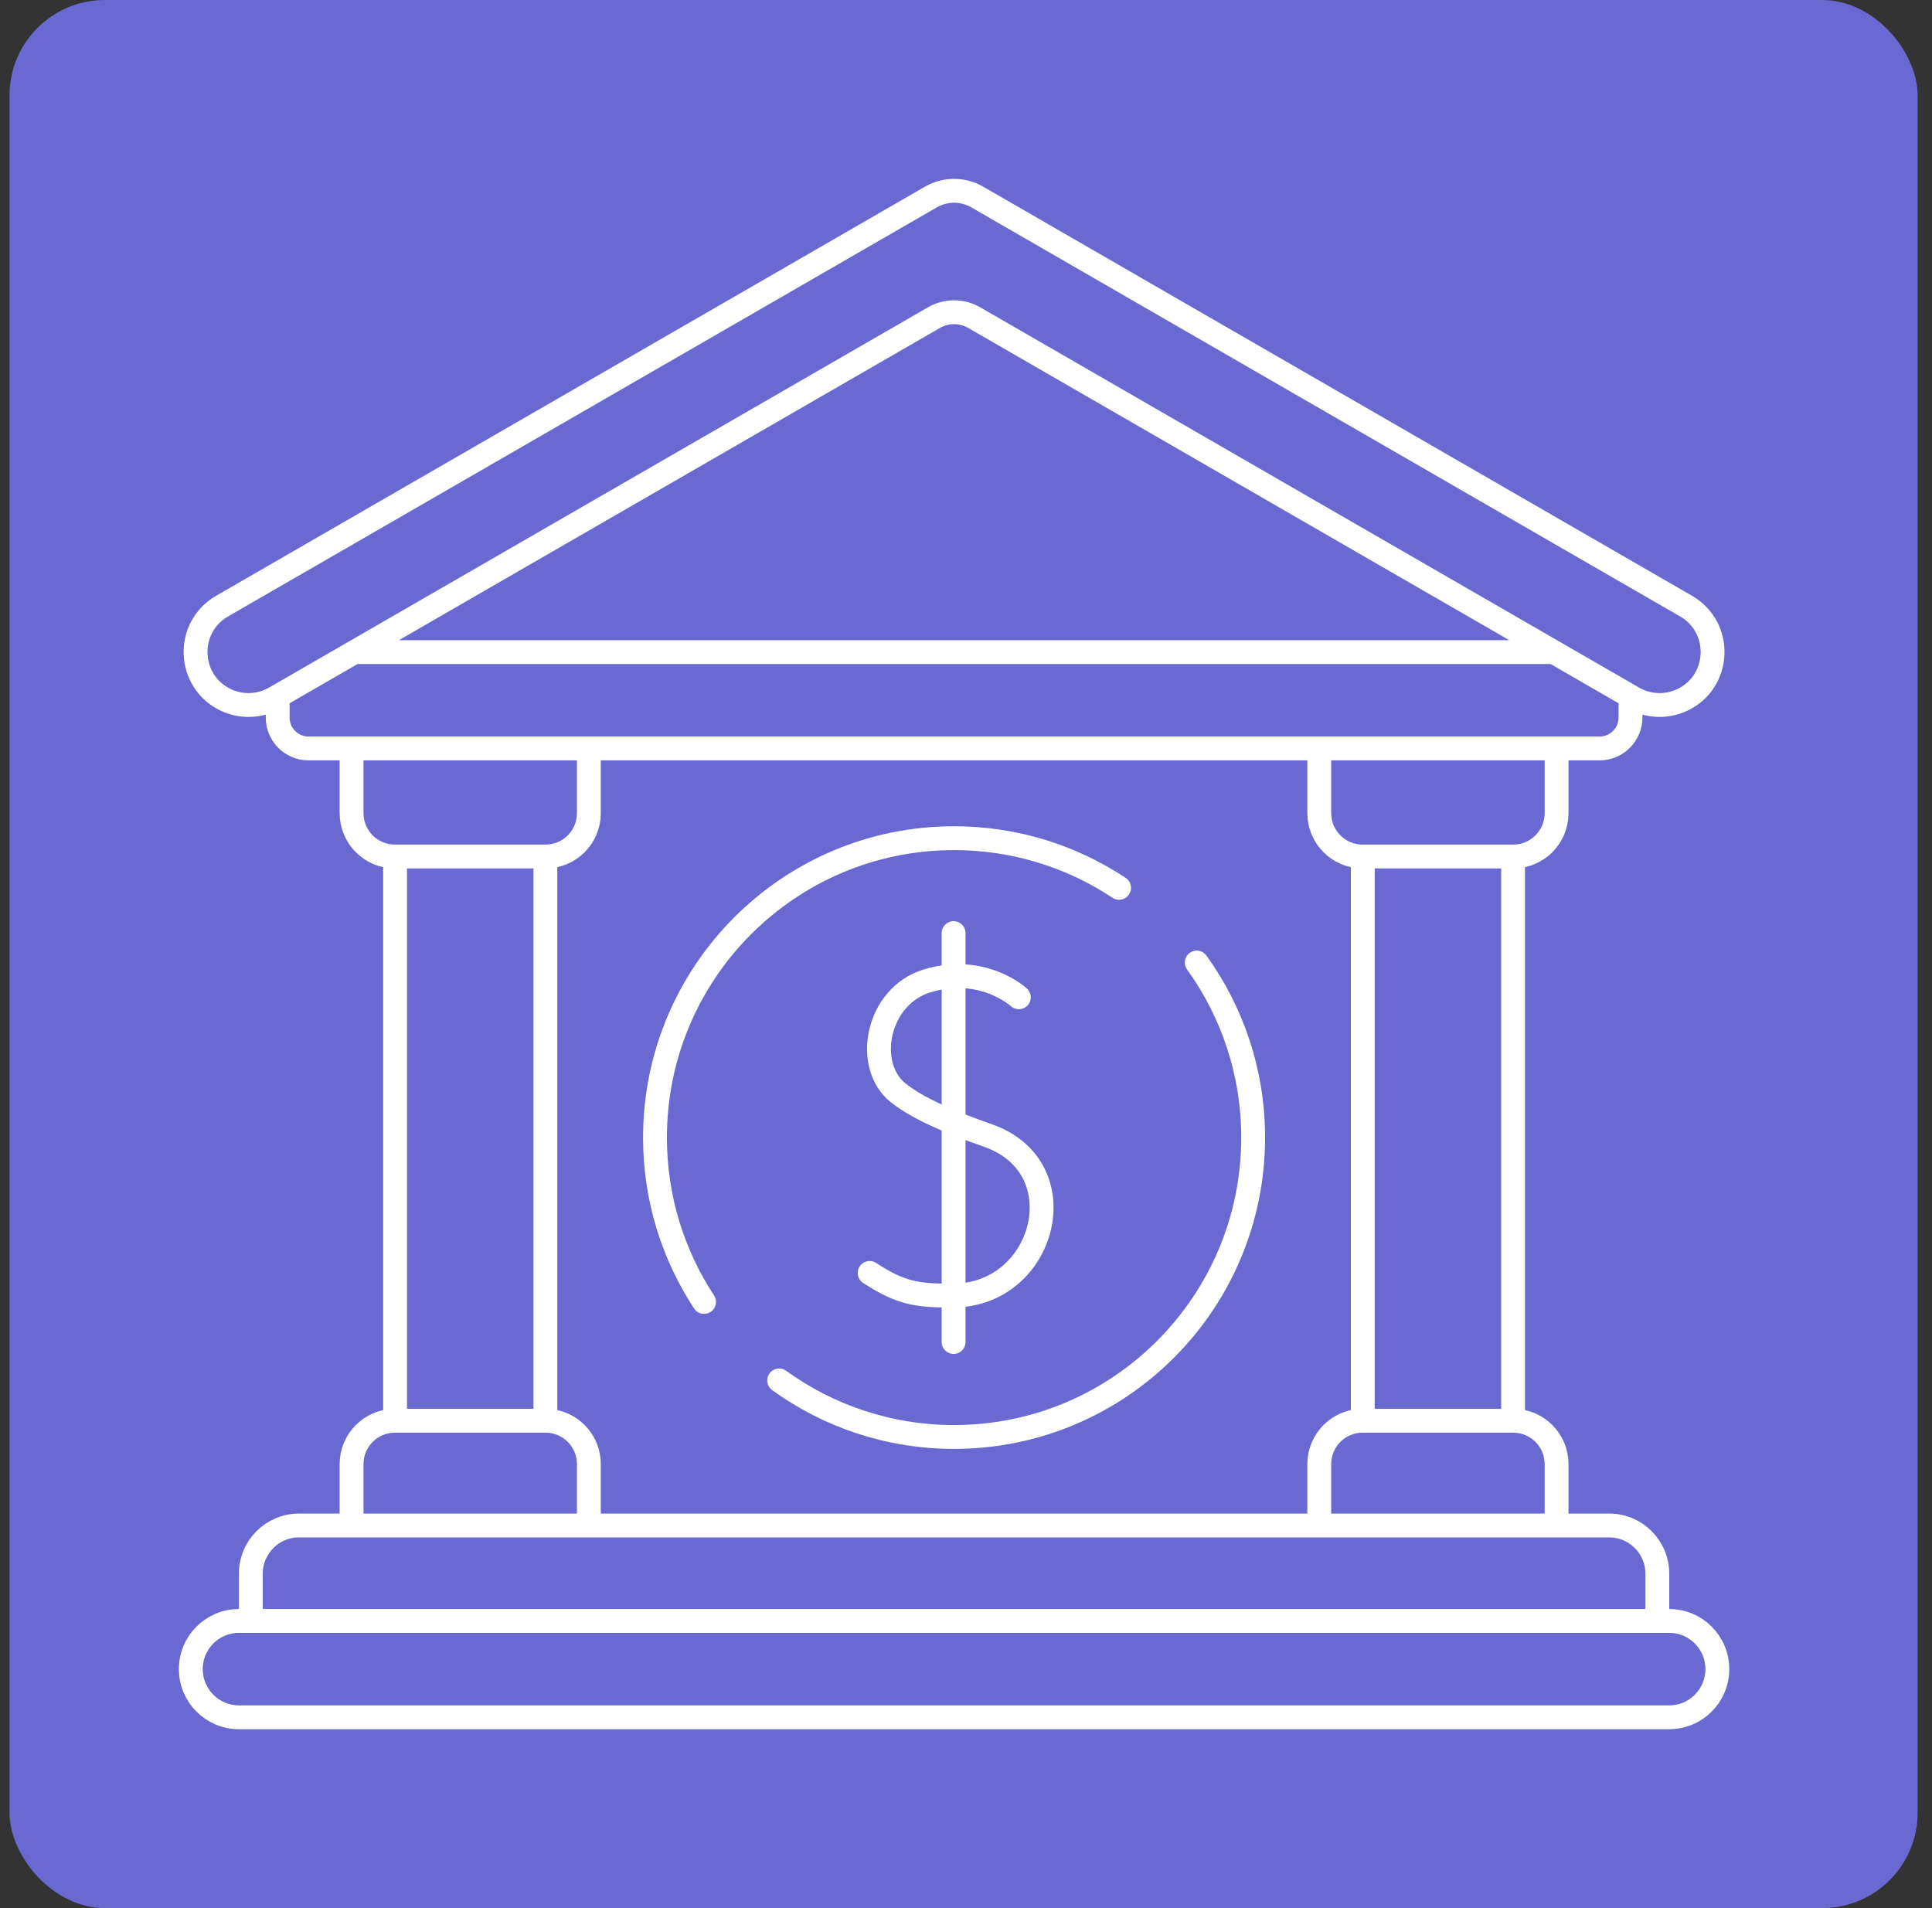
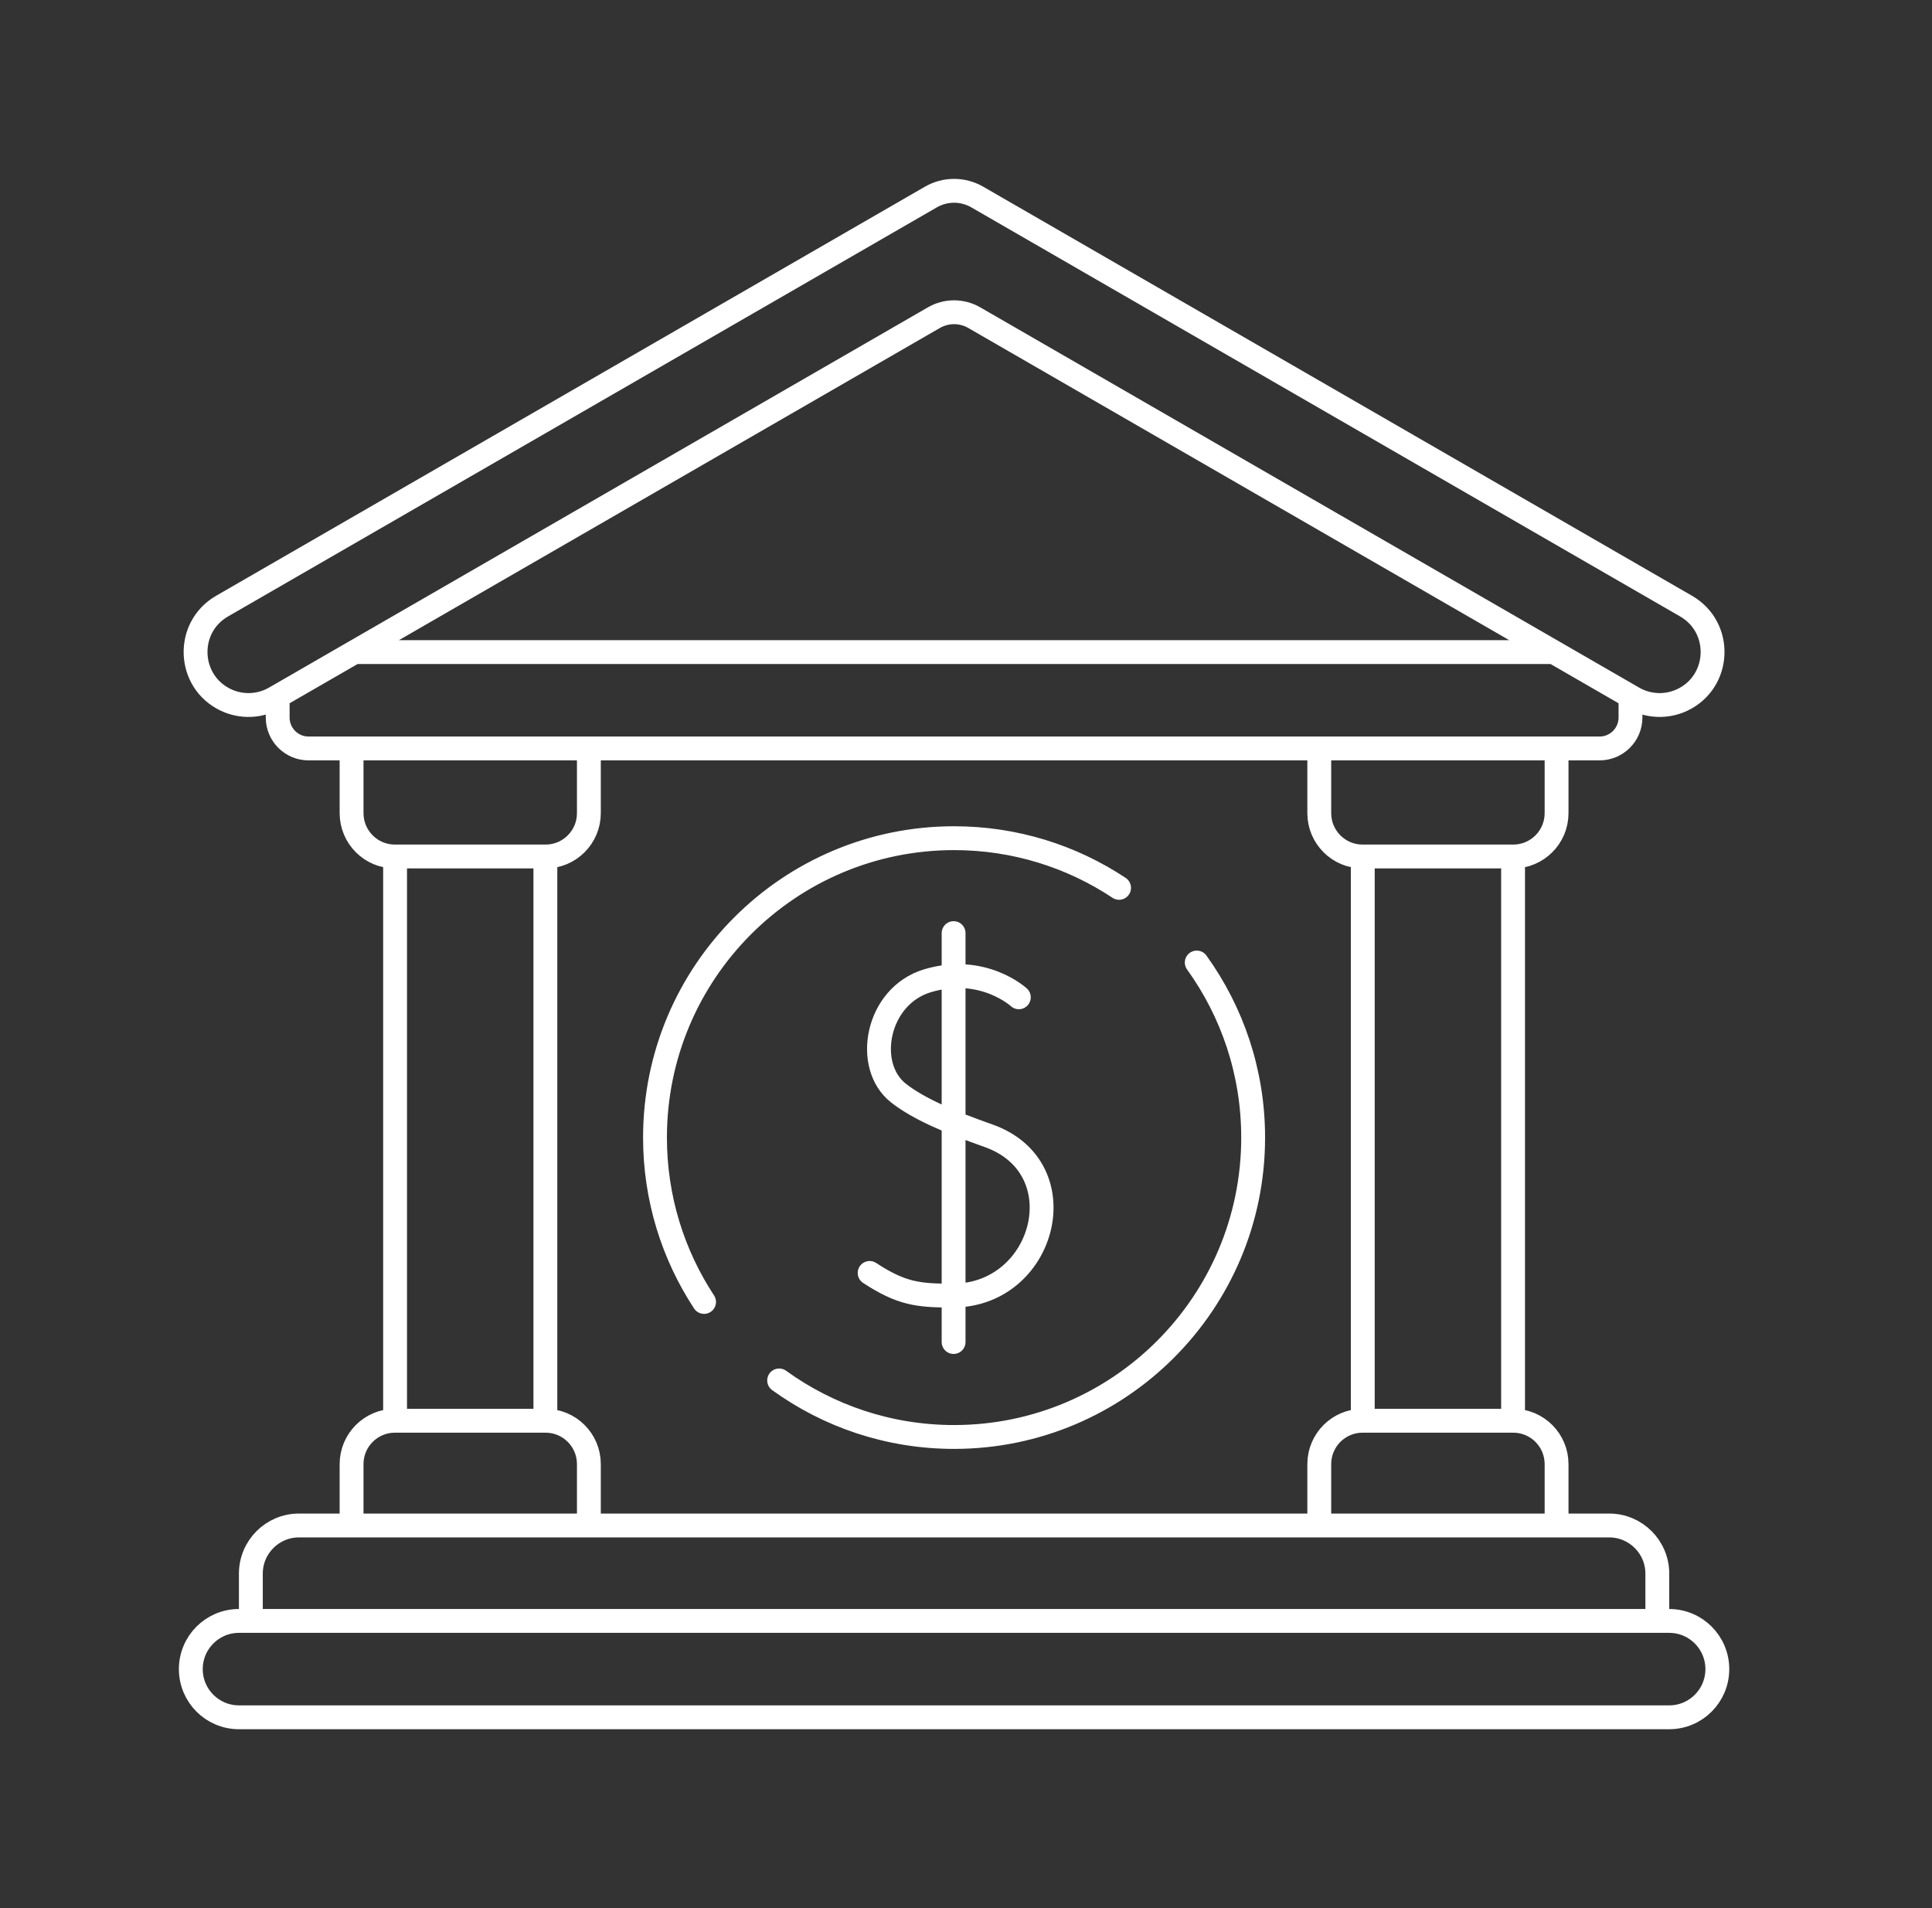
<svg xmlns="http://www.w3.org/2000/svg" width="81" height="80" viewBox="0 0 81 80" fill="none">
  <rect x="0" y="0" width="81" height="80" fill="#333333" stroke="none" />
-   <rect x="0.398" width="80" height="80" rx="4" fill="#6969D1" />
  <path d="M42.715 41.813C42.715 41.813 41.207 40.42 38.882 41.121C36.747 41.765 36.217 44.689 37.668 45.828C38.501 46.482 39.754 47.02 41.443 47.617C45.224 48.955 43.826 54.293 39.98 54.318C38.48 54.328 37.778 54.233 36.46 53.37M39.98 39.122V56.266M11.642 29.196V30.083C11.642 30.799 12.221 31.38 12.937 31.38H67.063C67.779 31.38 68.359 30.799 68.359 30.083V29.196M65.141 27.34H14.859M50.174 40.355C51.662 42.419 52.539 44.955 52.539 47.694C52.539 54.627 46.925 60.247 40 60.247C37.261 60.247 34.728 59.368 32.666 57.877M29.518 54.586C28.218 52.608 27.461 50.24 27.461 47.694C27.461 40.762 33.075 35.142 40 35.142C42.557 35.142 44.935 35.908 46.918 37.224M69.484 67.96V65.978C69.484 64.863 68.58 63.958 67.466 63.958H12.534C11.42 63.958 10.517 64.863 10.517 65.978V67.96M24.689 63.958V61.386C24.689 60.381 23.876 59.567 22.873 59.567H16.556C15.553 59.567 14.74 60.381 14.74 61.386V63.958M16.564 35.91V59.567M22.865 59.567V35.91M14.74 31.38V34.092C14.74 35.096 15.553 35.91 16.556 35.91H22.873C23.876 35.91 24.689 35.096 24.689 34.092V31.38M65.26 63.958V61.386C65.26 60.381 64.447 59.567 63.444 59.567H57.127C56.124 59.567 55.311 60.381 55.311 61.386V63.958M57.135 35.91V59.567M63.436 59.567V35.91M55.311 31.38V34.092C55.311 35.096 56.124 35.91 57.127 35.91H63.444C64.447 35.91 65.26 35.096 65.26 34.092V31.38M40.846 13.318C40.589 13.17 40.296 13.091 40 13.091C39.704 13.091 39.411 13.17 39.154 13.318L11.528 29.262C10.898 29.625 10.13 29.657 9.472 29.347C7.851 28.581 7.758 26.308 9.311 25.412L39.029 8.26C39.324 8.09 39.66 8 40 8C40.34 8 40.676 8.09 40.971 8.26L70.689 25.412C72.242 26.308 72.149 28.581 70.528 29.347H70.528C69.87 29.657 69.102 29.625 68.472 29.262L40.846 13.318ZM18.822 67.96H10.018C8.903 67.96 8 68.864 8 69.98C8 71.096 8.903 72 10.018 72H69.982C71.097 72 72 71.096 72 69.98C72 68.864 71.097 67.96 69.982 67.96H18.822Z" stroke="white" stroke-miterlimit="10" stroke-linecap="round" stroke-linejoin="round" />
</svg>